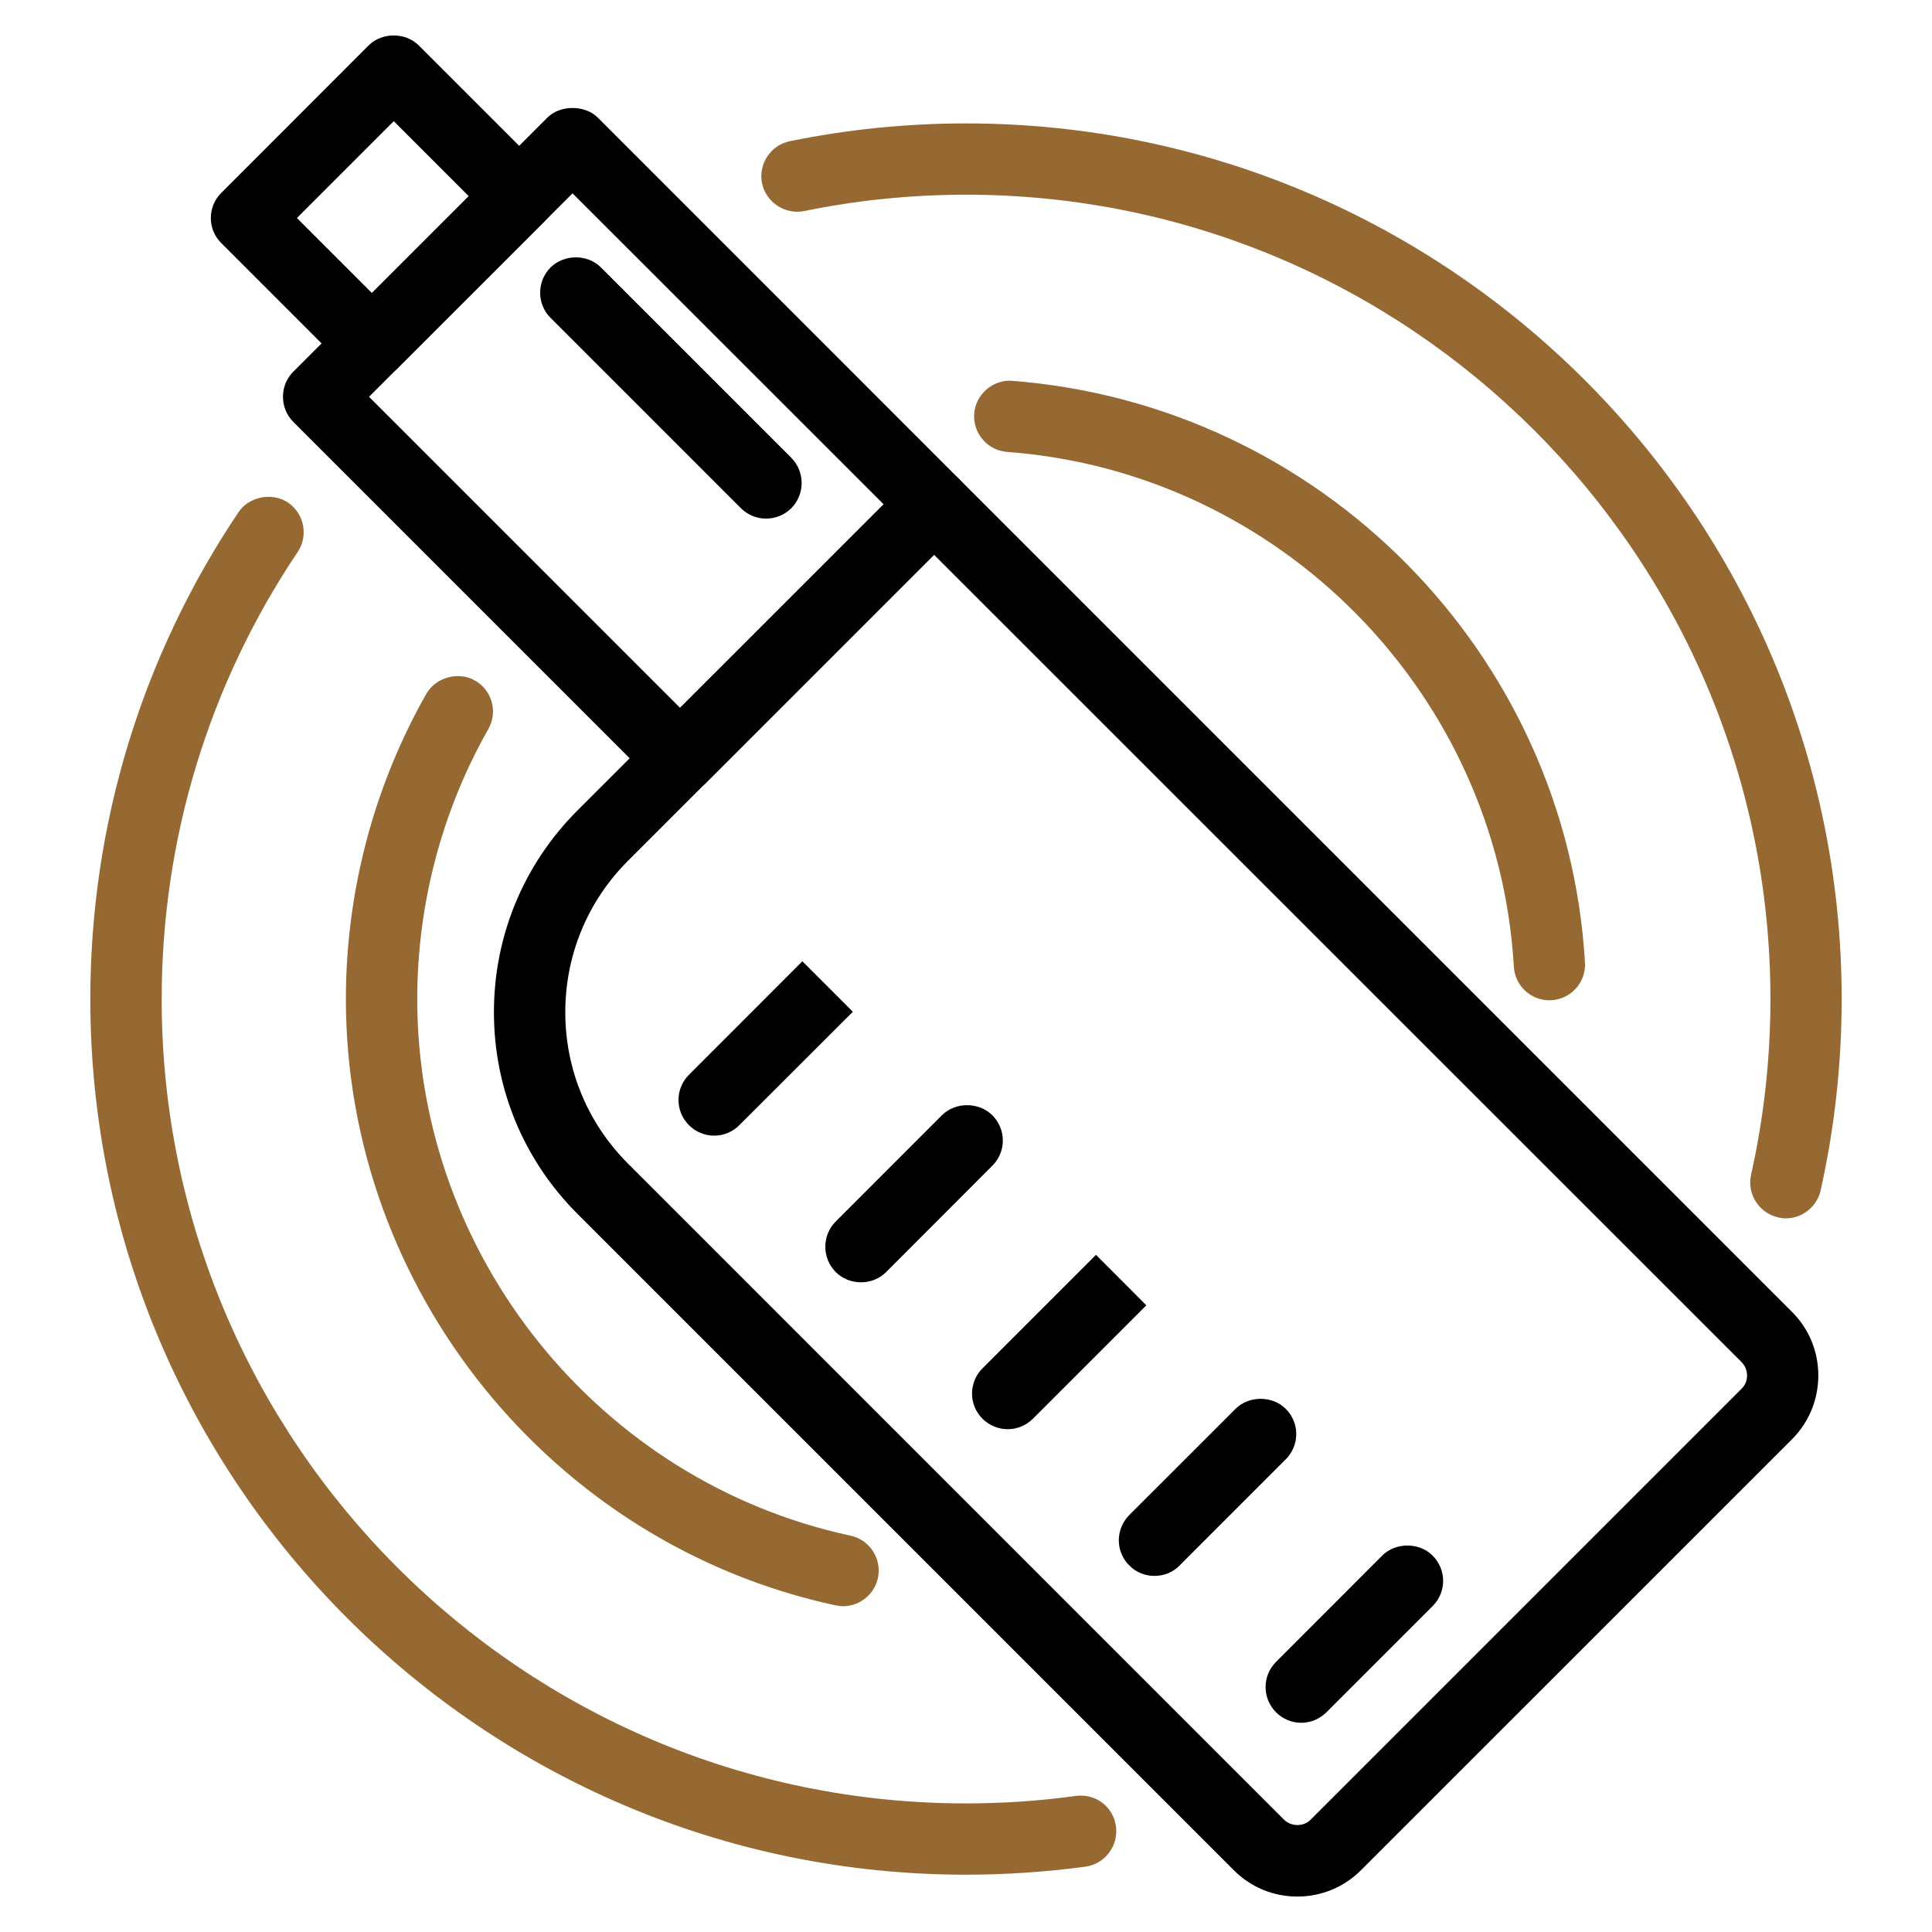
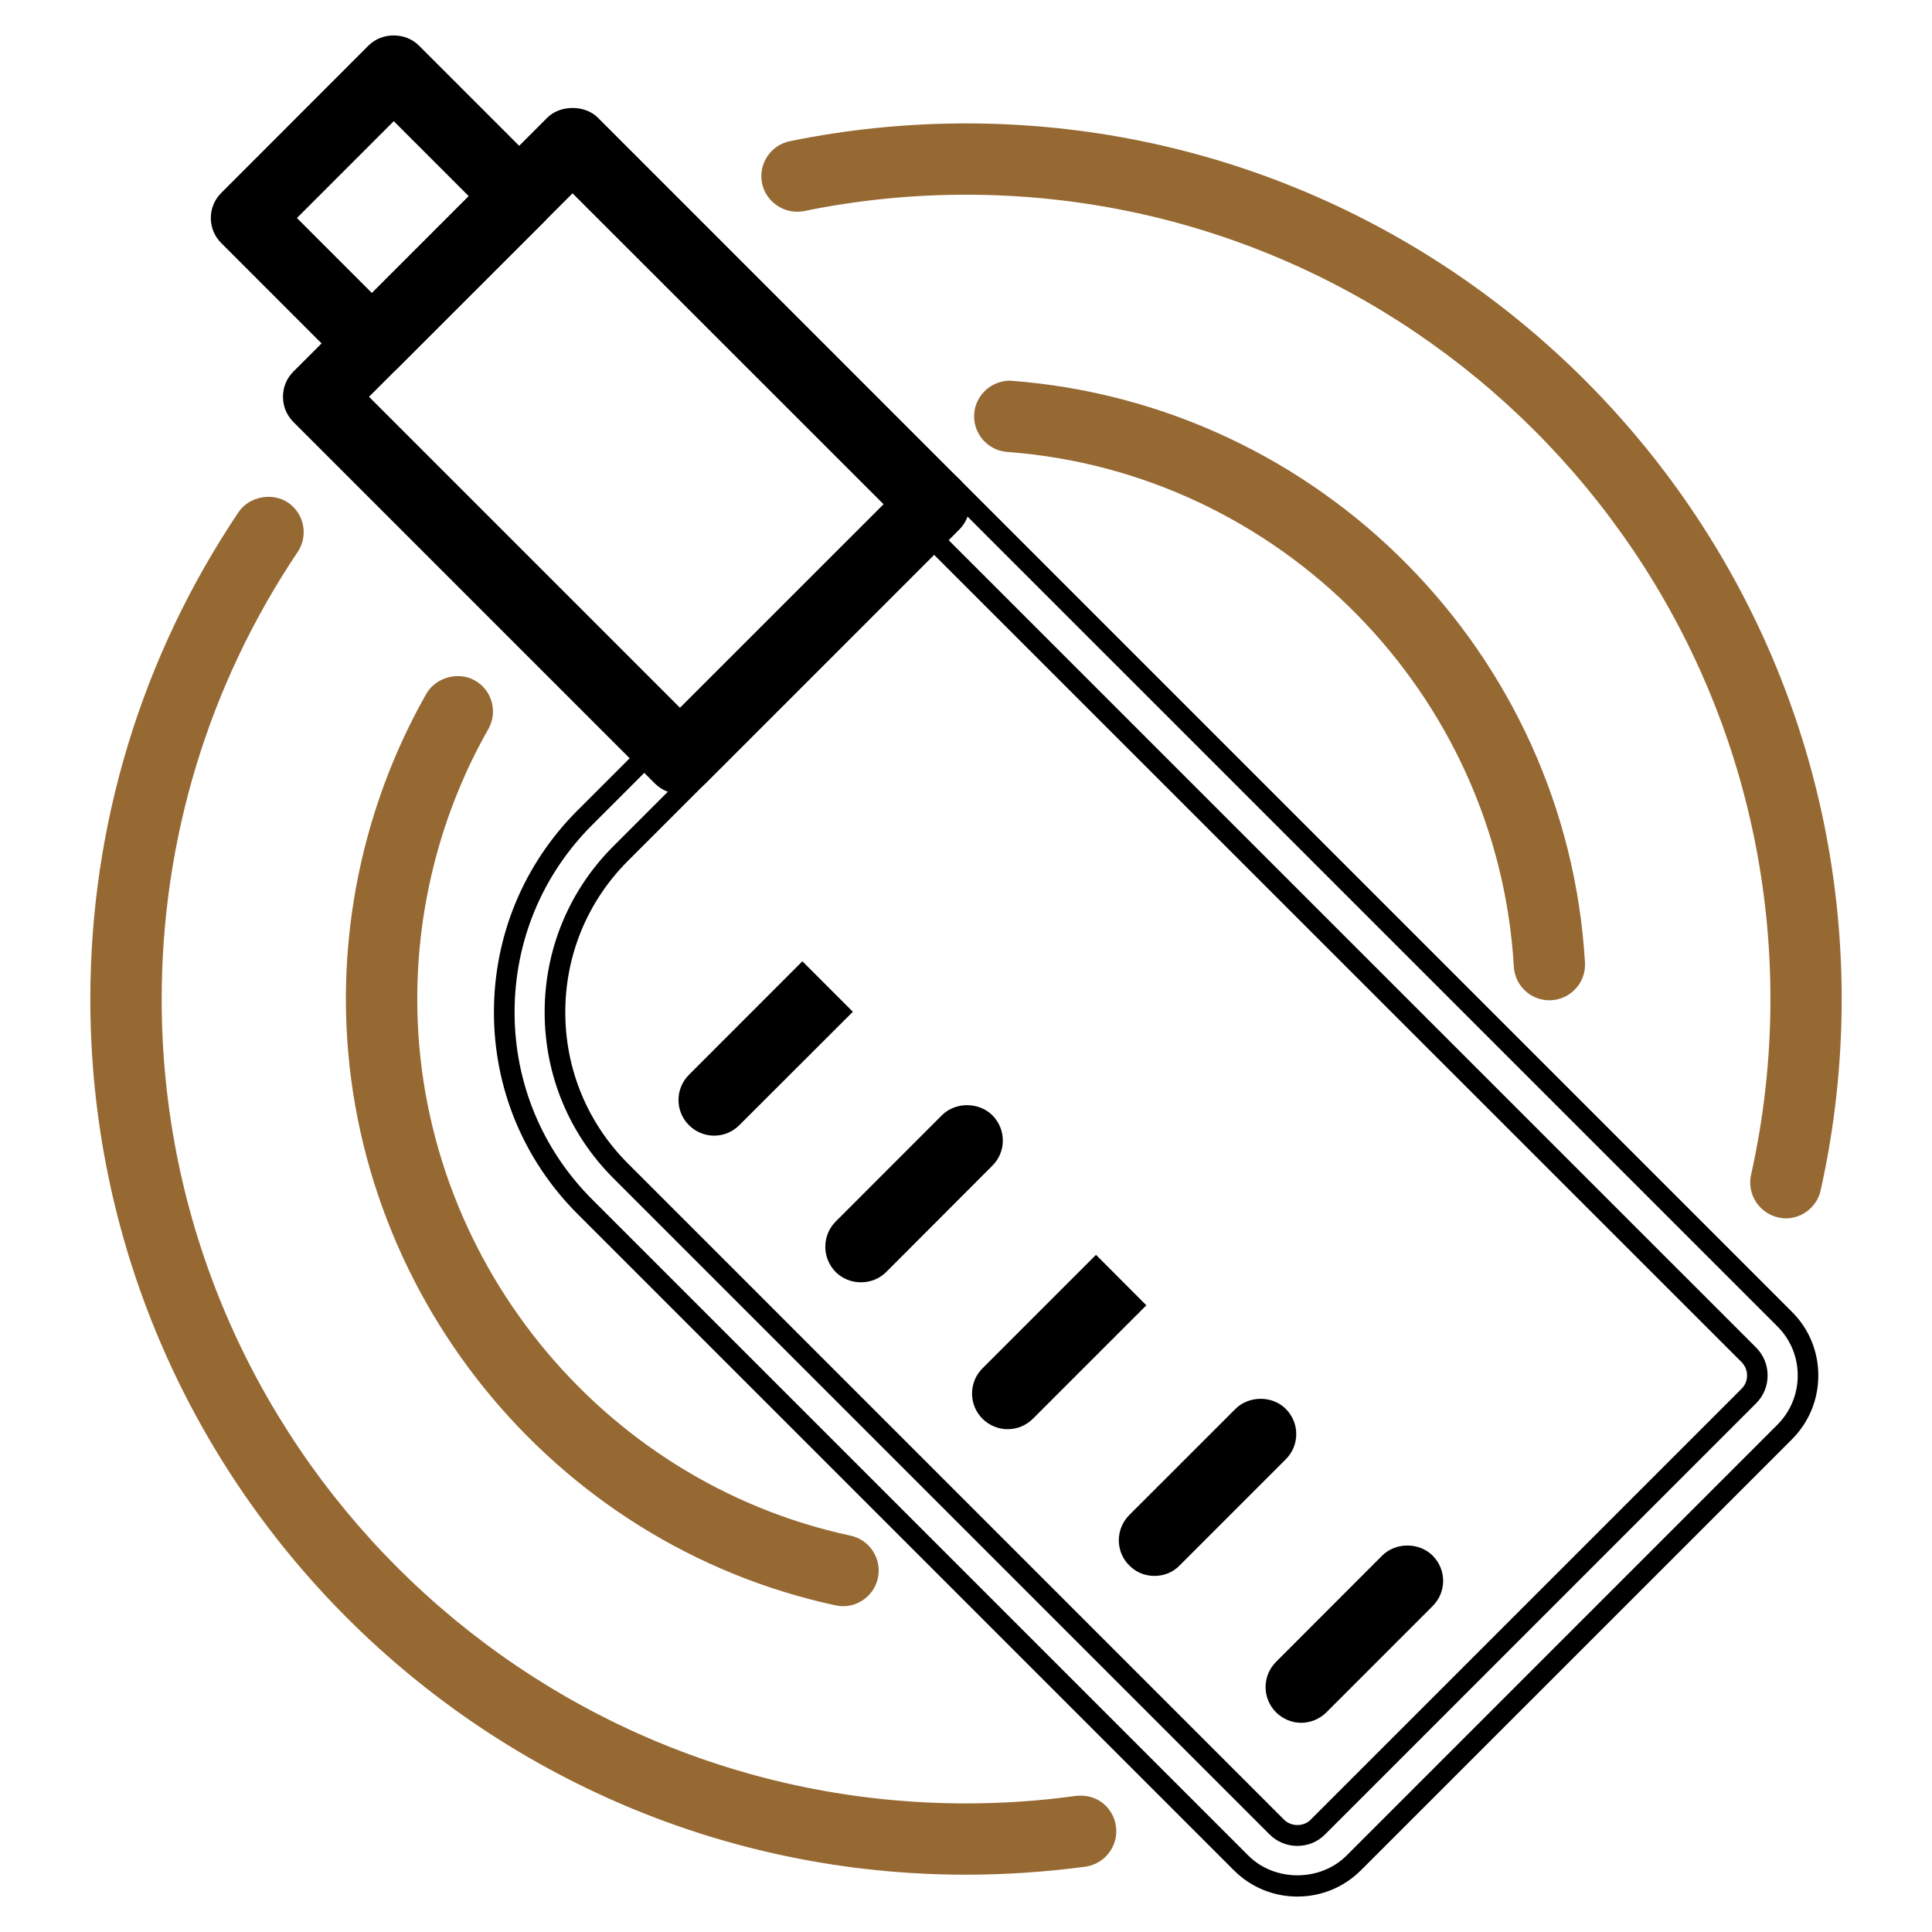
<svg xmlns="http://www.w3.org/2000/svg" version="1.1" id="Calque_1" x="0px" y="0px" width="32px" height="32px" viewBox="0 0 32 32" enable-background="new 0 0 32 32" xml:space="preserve">
  <g>
    <g>
      <g>
        <g>
          <path fill="#966933" d="M16,30.881c-7.903,0-14.333-6.429-14.333-14.333c0-2.851,0.838-5.607,2.425-7.97      c0.128-0.192,0.39-0.243,0.582-0.114c0.193,0.129,0.244,0.39,0.115,0.582c-1.494,2.224-2.283,4.817-2.283,7.502      c0,7.44,6.053,13.492,13.494,13.492c0.616,0,1.235-0.042,1.842-0.124c0.229-0.03,0.442,0.13,0.474,0.358      c0.03,0.231-0.13,0.442-0.36,0.476C17.312,30.836,16.654,30.881,16,30.881z M13.964,26.434c-0.03,0-0.059-0.006-0.089-0.012      C9.254,25.43,5.9,21.275,5.9,16.548c0-1.742,0.454-3.461,1.31-4.972c0.114-0.203,0.372-0.271,0.572-0.157      c0.202,0.114,0.273,0.37,0.159,0.572c-0.786,1.384-1.2,2.959-1.2,4.557c0,4.335,3.074,8.143,7.311,9.054      c0.227,0.048,0.372,0.271,0.322,0.499C14.333,26.297,14.158,26.434,13.964,26.434z M29.579,20.009      c-0.03,0-0.062-0.005-0.092-0.011c-0.227-0.052-0.369-0.274-0.317-0.501c0.214-0.963,0.324-1.956,0.324-2.949      c0-7.441-6.053-13.494-13.494-13.494c-0.913,0-1.826,0.092-2.715,0.274c-0.227,0.047-0.448-0.1-0.495-0.327      c-0.047-0.228,0.1-0.449,0.326-0.496C14.06,2.313,15.029,2.215,16,2.215c7.904,0,14.334,6.43,14.334,14.333      c0,1.055-0.117,2.107-0.345,3.13C29.945,19.875,29.771,20.009,29.579,20.009z M25.663,16.397c-0.221,0-0.406-0.171-0.419-0.395      c-0.269-4.61-3.944-8.346-8.549-8.688c-0.231-0.017-0.405-0.219-0.387-0.45c0.017-0.231,0.222-0.401,0.45-0.388      c5.022,0.374,9.031,4.447,9.325,9.477c0.014,0.23-0.163,0.43-0.394,0.443C25.678,16.396,25.671,16.397,25.663,16.397z" />
          <path fill="#966933" d="M16,31.051c-7.998,0-14.504-6.506-14.504-14.502c0-2.885,0.848-5.674,2.454-8.065      c0.174-0.26,0.556-0.335,0.819-0.161c0.27,0.182,0.342,0.55,0.162,0.819c-1.474,2.195-2.253,4.756-2.253,7.407      C2.677,23.895,8.653,29.87,16,29.87c0.609,0,1.221-0.041,1.818-0.124c0.346-0.042,0.623,0.19,0.666,0.506      c0.043,0.323-0.184,0.621-0.505,0.666C17.318,31.006,16.653,31.051,16,31.051z M4.44,8.564c-0.083,0-0.161,0.041-0.207,0.109      c-1.567,2.335-2.396,5.058-2.396,7.875C1.837,24.357,8.19,30.71,16,30.71c0.638,0,1.289-0.044,1.933-0.13      c0.135-0.02,0.231-0.146,0.212-0.282c-0.017-0.123-0.124-0.215-0.25-0.215c-0.645,0.086-1.271,0.128-1.896,0.128      c-7.535,0-13.665-6.129-13.665-13.663c0-2.719,0.799-5.346,2.312-7.597c0.076-0.113,0.045-0.269-0.069-0.346      C4.538,8.578,4.489,8.564,4.44,8.564z M13.964,26.604c-0.041,0-0.082-0.006-0.123-0.014c-4.702-1.011-8.112-5.233-8.112-10.042      c0-1.771,0.46-3.52,1.332-5.056c0.155-0.273,0.533-0.377,0.805-0.221c0.137,0.077,0.236,0.204,0.278,0.356      c0.042,0.152,0.022,0.312-0.056,0.449c-0.77,1.356-1.177,2.904-1.177,4.472c0,4.255,3.018,7.994,7.176,8.887      c0.318,0.067,0.522,0.383,0.454,0.702C14.483,26.407,14.241,26.604,13.964,26.604z M7.575,11.535      c-0.089,0-0.172,0.048-0.216,0.126c-0.842,1.484-1.288,3.175-1.288,4.887c0,4.648,3.297,8.731,7.84,9.707      c0.12,0.025,0.268-0.057,0.296-0.188c0.029-0.136-0.057-0.268-0.191-0.298c-4.314-0.927-7.446-4.804-7.446-9.22      c0-1.628,0.422-3.233,1.223-4.642c0.033-0.058,0.041-0.125,0.023-0.188s-0.059-0.118-0.117-0.15      C7.66,11.546,7.618,11.535,7.575,11.535z M29.579,20.18c-0.041,0-0.084-0.006-0.124-0.015c-0.322-0.072-0.522-0.39-0.452-0.706      c0.213-0.951,0.321-1.931,0.321-2.911c0-7.347-5.978-13.323-13.324-13.323c-0.905,0-1.807,0.091-2.681,0.271      c-0.318,0.063-0.633-0.147-0.697-0.46c-0.065-0.318,0.14-0.631,0.459-0.697C14.035,2.143,15.017,2.044,16,2.044      c7.998,0,14.504,6.507,14.504,14.504c0,1.066-0.117,2.131-0.348,3.167C30.097,19.984,29.854,20.18,29.579,20.18z M16,2.884      c7.534,0,13.665,6.13,13.665,13.665c0,1.004-0.11,2.009-0.329,2.985c-0.029,0.135,0.056,0.269,0.189,0.298      c0.014,0.003,0.034,0.007,0.054,0.007c0.116,0,0.218-0.082,0.243-0.196c0.227-1.012,0.341-2.052,0.341-3.093      c0-7.81-6.354-14.163-14.163-14.163c-0.96,0-1.919,0.097-2.85,0.288c-0.134,0.027-0.221,0.159-0.193,0.293      c0.028,0.132,0.16,0.225,0.293,0.195C14.146,2.977,15.072,2.884,16,2.884z M25.663,16.568c-0.313,0-0.571-0.244-0.589-0.556      c-0.264-4.525-3.872-8.191-8.393-8.527c-0.157-0.012-0.3-0.084-0.404-0.205c-0.103-0.12-0.153-0.272-0.141-0.429      c0.023-0.306,0.283-0.546,0.594-0.546c5.146,0.381,9.223,4.525,9.522,9.638c0.009,0.157-0.043,0.309-0.148,0.426      c-0.105,0.119-0.25,0.188-0.407,0.198L25.663,16.568z M25.663,16.234l0.002,0.163l0.003-0.171      c0.076-0.004,0.137-0.034,0.182-0.083c0.044-0.05,0.066-0.113,0.062-0.179c-0.289-4.944-4.229-8.949-9.167-9.316c0,0,0,0,0,0      c-0.146,0-0.256,0.101-0.266,0.23c-0.006,0.066,0.015,0.13,0.059,0.181s0.104,0.082,0.17,0.086      c4.689,0.349,8.433,4.152,8.707,8.848c0.008,0.132,0.117,0.234,0.249,0.234V16.234z" />
        </g>
      </g>
    </g>
    <g>
      <g>
        <g>
-           <path d="M21.488,31.242c-0.338,0-0.676-0.13-0.934-0.388L9.687,19.986c-0.861-0.86-1.335-2.004-1.335-3.22      c0-1.218,0.474-2.362,1.335-3.223l5.488-5.487c0.164-0.165,0.429-0.165,0.593,0L29.56,21.849c0.25,0.25,0.387,0.581,0.387,0.935      c0,0.353-0.137,0.685-0.387,0.936l-7.137,7.136C22.165,31.112,21.826,31.242,21.488,31.242z M15.471,8.948l-5.19,5.19      c-0.702,0.701-1.089,1.634-1.089,2.628c0,0.992,0.387,1.925,1.089,2.627l10.868,10.868l0,0c0.188,0.188,0.493,0.188,0.68,0      l7.139-7.14c0.09-0.088,0.141-0.21,0.141-0.339c0-0.127-0.051-0.25-0.141-0.341L15.471,8.948z" />
          <path d="M21.488,31.413c-0.398,0-0.772-0.155-1.054-0.438L9.566,20.107c-0.893-0.893-1.385-2.08-1.385-3.341      c0-1.263,0.492-2.451,1.385-3.344l5.488-5.486c0.221-0.223,0.611-0.223,0.834,0l13.792,13.792      c0.282,0.28,0.437,0.655,0.437,1.055c0,0.397-0.154,0.773-0.436,1.056l-7.138,7.137C22.261,31.258,21.886,31.413,21.488,31.413z       M15.471,8.104c-0.066,0-0.128,0.026-0.175,0.073l-5.488,5.487c-0.829,0.829-1.285,1.93-1.285,3.102      c0,1.169,0.457,2.272,1.285,3.1l10.868,10.868c0.435,0.436,1.191,0.436,1.627,0l7.137-7.137      c0.217-0.218,0.336-0.508,0.336-0.814c0-0.308-0.119-0.596-0.336-0.813L15.646,8.177C15.599,8.13,15.537,8.104,15.471,8.104z       M21.488,30.574c-0.174,0-0.338-0.068-0.461-0.191L10.159,19.515c-0.734-0.734-1.138-1.711-1.138-2.749      c0-1.039,0.404-2.016,1.138-2.75l5.312-5.311l13.617,13.616c0.122,0.123,0.189,0.286,0.189,0.461      c0,0.177-0.068,0.34-0.191,0.462l-7.137,7.138C21.827,30.506,21.663,30.574,21.488,30.574z M15.471,9.189l-5.07,5.069      c-0.669,0.669-1.038,1.56-1.038,2.508c0,0.946,0.369,1.837,1.038,2.506l10.868,10.869c0.118,0.116,0.323,0.117,0.438,0      l7.14-7.14c0.058-0.058,0.09-0.135,0.09-0.219c0-0.083-0.033-0.162-0.09-0.22L15.471,9.189z" />
        </g>
      </g>
      <g>
        <g>
          <path d="M11.264,12.979c-0.107,0-0.214-0.042-0.297-0.123L4.98,6.869c-0.165-0.164-0.165-0.43,0-0.593l4.207-4.207      c0.157-0.157,0.437-0.157,0.594,0l5.986,5.988c0.079,0.079,0.124,0.185,0.124,0.297c0,0.112-0.045,0.218-0.124,0.296      l-4.207,4.207C11.479,12.938,11.372,12.979,11.264,12.979z M5.871,6.572l5.394,5.393l3.613-3.612L9.483,2.96L5.871,6.572z" />
          <path d="M11.264,13.15c-0.157,0-0.305-0.062-0.417-0.173L4.859,6.989c-0.111-0.111-0.172-0.26-0.172-0.417      c0-0.159,0.061-0.306,0.172-0.417l4.207-4.207c0.214-0.213,0.622-0.213,0.835,0l5.987,5.988C16,8.049,16.062,8.197,16.062,8.354      c0,0.157-0.062,0.305-0.173,0.417l-4.206,4.207C11.569,13.089,11.421,13.15,11.264,13.15z M9.483,2.122      c-0.069,0-0.134,0.024-0.177,0.067L5.101,6.396C5.054,6.443,5.028,6.505,5.028,6.572c0,0.066,0.026,0.129,0.073,0.176      l5.988,5.987c0.095,0.094,0.257,0.094,0.352,0l4.206-4.206c0.047-0.048,0.073-0.11,0.073-0.176s-0.026-0.128-0.074-0.177      L9.66,2.189C9.617,2.146,9.552,2.122,9.483,2.122z M11.264,12.208L5.629,6.572l3.854-3.854l5.636,5.635L11.264,12.208z       M6.112,6.572l5.152,5.152l3.372-3.371L9.483,3.202L6.112,6.572z" />
        </g>
      </g>
      <g>
        <g>
          <path d="M6.161,6.108L6.161,6.108c-0.111,0-0.218-0.045-0.297-0.124L3.787,3.908c-0.165-0.164-0.165-0.429,0-0.593l2.438-2.44      c0.164-0.163,0.429-0.163,0.593,0l2.078,2.078c0.079,0.078,0.122,0.186,0.122,0.296c0,0.112-0.043,0.219-0.122,0.298      l-2.44,2.438C6.378,6.063,6.271,6.108,6.161,6.108z M4.677,3.611l1.484,1.483l1.846-1.846L6.522,1.766L4.677,3.611z" />
          <path d="M6.161,6.279c-0.156,0-0.305-0.062-0.417-0.173L3.667,4.028C3.555,3.918,3.492,3.77,3.492,3.611      c0-0.158,0.062-0.306,0.174-0.417l2.438-2.44c0.222-0.222,0.611-0.223,0.834,0l2.078,2.078C9.127,2.941,9.19,3.093,9.19,3.249      c0,0.156-0.063,0.309-0.172,0.418l-2.44,2.438C6.468,6.216,6.316,6.279,6.161,6.279z M6.522,0.923      c-0.067,0-0.129,0.025-0.176,0.072l-2.439,2.44C3.86,3.482,3.834,3.545,3.834,3.611c0,0.066,0.026,0.128,0.073,0.175      l2.077,2.078c0.095,0.094,0.259,0.094,0.353,0l2.44-2.438C8.822,3.38,8.849,3.315,8.849,3.249c0-0.065-0.026-0.129-0.072-0.175      L6.698,0.996C6.651,0.949,6.588,0.923,6.522,0.923z M6.161,5.336L4.436,3.611l2.086-2.087l1.726,1.724L6.161,5.336z       M4.918,3.611l1.242,1.242l1.604-1.604L6.522,2.007L4.918,3.611z" />
        </g>
      </g>
      <g>
        <g>
          <path d="M11.829,18.64c-0.108,0-0.215-0.041-0.297-0.124c-0.165-0.164-0.165-0.43,0-0.593l1.758-1.759l0.595,0.594l-1.759,1.758      C12.043,18.599,11.936,18.64,11.829,18.64z" />
          <path d="M11.829,18.81c-0.158,0-0.307-0.063-0.418-0.174c-0.111-0.11-0.173-0.259-0.173-0.417c0-0.157,0.062-0.307,0.174-0.418      l1.878-1.879l0.836,0.836l-1.88,1.878C12.135,18.747,11.987,18.81,11.829,18.81z M13.29,16.405l-1.637,1.638      c-0.047,0.047-0.074,0.109-0.074,0.176s0.026,0.129,0.073,0.175c0.094,0.097,0.258,0.097,0.352,0.002l1.639-1.638L13.29,16.405z      " />
        </g>
      </g>
      <g>
        <g>
          <path d="M14.26,21.069c-0.107,0-0.215-0.04-0.297-0.121c-0.165-0.166-0.165-0.433,0-0.596l1.758-1.758      c0.165-0.164,0.43-0.164,0.594,0c0.165,0.163,0.165,0.43,0,0.593l-1.759,1.761C14.475,21.029,14.367,21.069,14.26,21.069z" />
          <path d="M14.26,21.239c-0.158,0-0.307-0.06-0.417-0.169c-0.231-0.233-0.231-0.608,0-0.839l1.758-1.759      c0.224-0.223,0.611-0.222,0.835,0c0.112,0.112,0.174,0.262,0.174,0.42c0,0.157-0.063,0.306-0.174,0.416l-1.758,1.761      C14.566,21.18,14.418,21.239,14.26,21.239z M16.018,18.643c-0.066,0-0.129,0.026-0.176,0.072l-1.758,1.758      c-0.097,0.098-0.097,0.257,0,0.354c0.091,0.091,0.26,0.091,0.352,0l1.758-1.761c0.047-0.046,0.073-0.108,0.073-0.175      c0-0.067-0.026-0.13-0.073-0.177C16.147,18.669,16.085,18.643,16.018,18.643z" />
        </g>
      </g>
      <g>
        <g>
          <path d="M16.691,23.501c-0.107,0-0.214-0.042-0.297-0.123c-0.164-0.163-0.164-0.431,0-0.594l1.759-1.759l0.593,0.595      l-1.759,1.758C16.906,23.459,16.798,23.501,16.691,23.501z" />
          <path d="M16.691,23.672c-0.156,0-0.305-0.062-0.417-0.172c-0.112-0.112-0.174-0.26-0.174-0.417c0-0.16,0.062-0.309,0.174-0.42      l1.879-1.879l0.834,0.836l-1.879,1.879C16.996,23.61,16.847,23.672,16.691,23.672z M18.153,21.267l-1.638,1.639      c-0.047,0.048-0.074,0.109-0.074,0.176s0.026,0.129,0.073,0.175c0.097,0.097,0.257,0.096,0.353,0.001l1.638-1.637L18.153,21.267      z" />
        </g>
      </g>
      <g>
        <g>
          <path d="M19.122,25.932c-0.107,0-0.216-0.04-0.297-0.124c-0.164-0.164-0.164-0.429,0-0.593l1.759-1.758      c0.164-0.164,0.429-0.164,0.593,0c0.164,0.163,0.164,0.429,0,0.593l-1.758,1.758C19.337,25.892,19.229,25.932,19.122,25.932z" />
          <path d="M19.122,26.102c-0.161,0-0.31-0.062-0.42-0.176c-0.109-0.108-0.17-0.256-0.171-0.412c0-0.159,0.062-0.307,0.173-0.42      l1.759-1.758c0.223-0.223,0.612-0.223,0.834,0c0.111,0.111,0.173,0.26,0.173,0.417s-0.062,0.306-0.173,0.417l-1.758,1.758      C19.431,26.04,19.282,26.102,19.122,26.102z M20.88,23.505c-0.066,0-0.129,0.025-0.176,0.072l-1.759,1.758      c-0.047,0.049-0.073,0.11-0.073,0.177c0,0.065,0.026,0.128,0.072,0.174c0.094,0.098,0.26,0.096,0.352,0.004l1.76-1.761      c0.047-0.047,0.073-0.109,0.073-0.176s-0.026-0.129-0.073-0.176C21.01,23.53,20.947,23.505,20.88,23.505z" />
        </g>
      </g>
      <g>
        <g>
          <path d="M21.552,28.364c-0.107,0-0.214-0.043-0.296-0.124c-0.164-0.163-0.164-0.43,0-0.593l1.758-1.76      c0.165-0.165,0.431-0.165,0.594,0c0.164,0.165,0.164,0.429,0,0.595L21.85,28.24C21.768,28.321,21.66,28.364,21.552,28.364z" />
          <path d="M21.552,28.535c-0.155,0-0.303-0.062-0.416-0.173c-0.112-0.113-0.174-0.261-0.174-0.418      c0-0.159,0.062-0.306,0.173-0.418l1.758-1.76c0.223-0.223,0.613-0.223,0.836,0c0.232,0.234,0.232,0.602,0,0.836l-1.759,1.759      C21.858,28.472,21.706,28.535,21.552,28.535z M23.312,25.935c-0.066,0-0.13,0.026-0.177,0.073l-1.758,1.761      c-0.047,0.047-0.073,0.109-0.073,0.176s0.025,0.128,0.073,0.176c0.095,0.093,0.257,0.092,0.353-0.001l1.758-1.758      c0.098-0.099,0.098-0.254-0.001-0.354C23.44,25.961,23.377,25.935,23.312,25.935z" />
        </g>
      </g>
      <g>
        <g>
-           <path d="M12.688,8.419c-0.107,0-0.214-0.041-0.296-0.123L9.24,5.144c-0.163-0.164-0.163-0.43,0-0.594      c0.164-0.164,0.43-0.164,0.594,0l3.152,3.152c0.164,0.165,0.164,0.43,0,0.594C12.903,8.378,12.796,8.419,12.688,8.419z" />
-           <path d="M12.688,8.59c-0.157,0-0.305-0.062-0.417-0.173L9.119,5.265c-0.23-0.23-0.23-0.604,0-0.835      c0.225-0.223,0.613-0.223,0.835,0l3.152,3.152c0.229,0.231,0.229,0.605,0,0.836C12.994,8.528,12.846,8.59,12.688,8.59z       M9.537,4.598c-0.066,0-0.129,0.026-0.176,0.073c-0.097,0.097-0.097,0.255,0,0.352l3.151,3.152c0.094,0.094,0.256,0.095,0.353,0      c0.096-0.097,0.096-0.255-0.001-0.353L9.713,4.671C9.665,4.624,9.604,4.598,9.537,4.598z" />
-         </g>
+           </g>
      </g>
    </g>
  </g>
</svg>